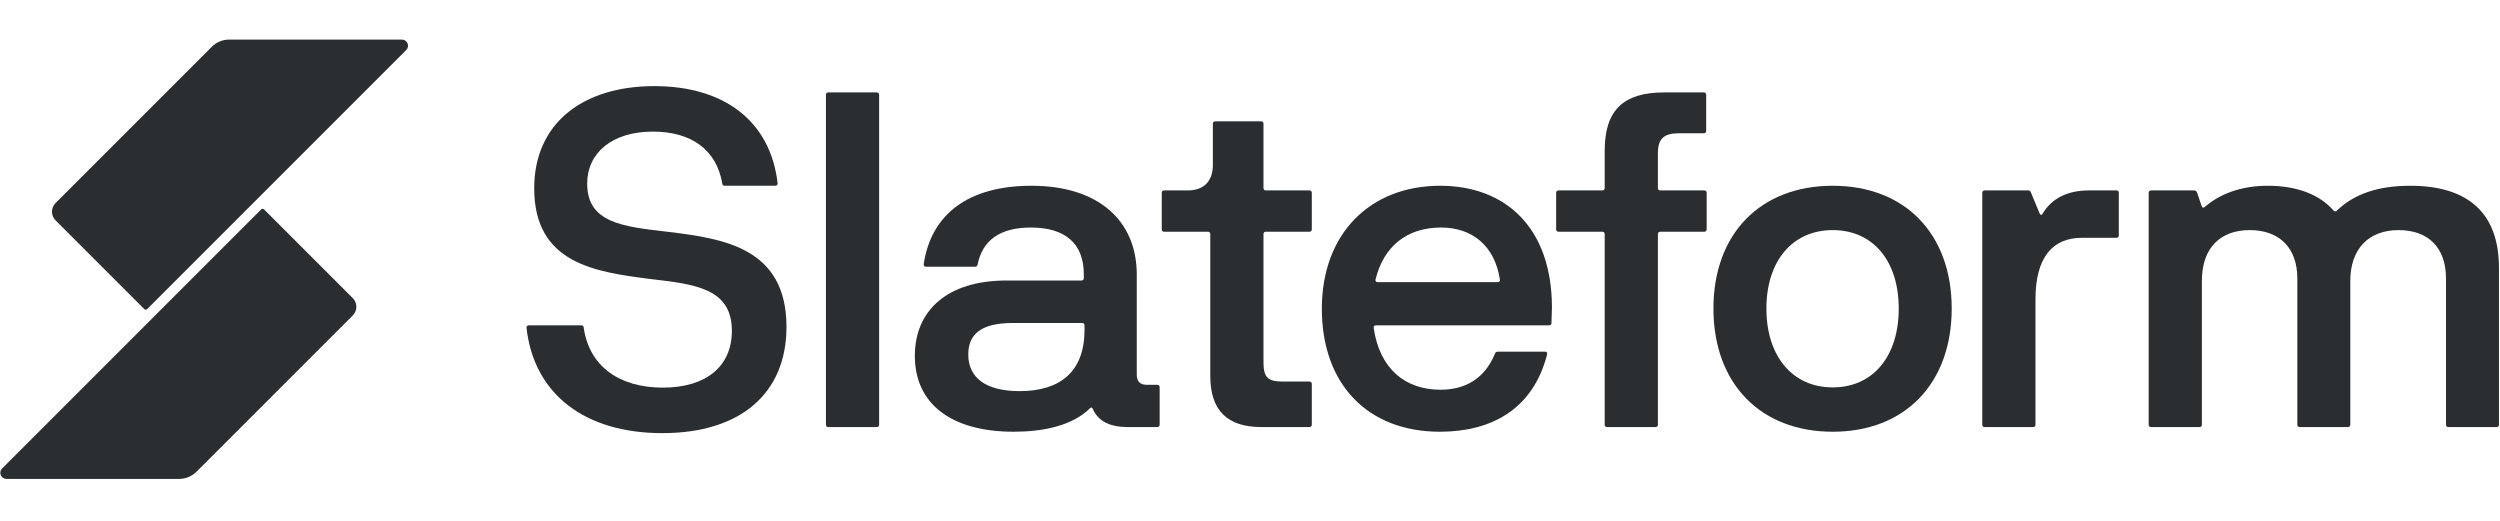
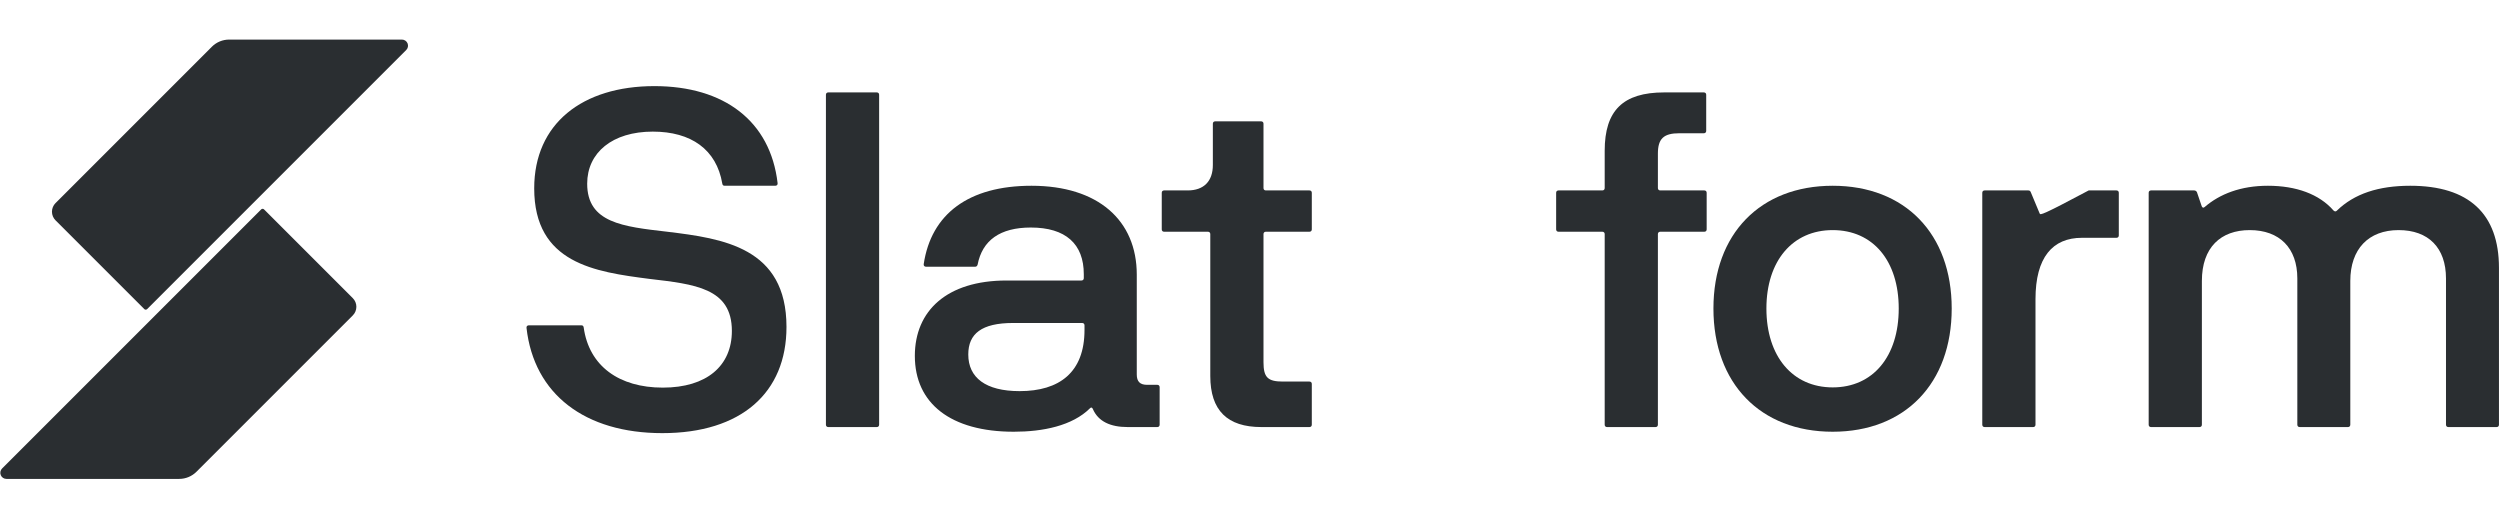
<svg xmlns="http://www.w3.org/2000/svg" width="100%" height="100%" viewBox="0 0 3300 688" version="1.1" xml:space="preserve" style="fill-rule:evenodd;clip-rule:evenodd;stroke-linejoin:round;stroke-miterlimit:2;">
  <g id="logo.svg" transform="matrix(3.104,0,0,3.104,1650,344)">
    <g transform="matrix(1,0,0,1,-531.5,-94)">
      <g transform="matrix(4.065,0,0,4.065,-866.463,-1555.92)">
        <path d="M282.424,423.933C290.675,423.933 295.412,419.71 295.412,412.825C295.412,404.5 288.771,403.572 282.936,402.864C278.298,402.327 274.562,401.936 274.562,397.835C274.562,394.588 277.199,392.39 281.423,392.39C285.426,392.39 288.088,394.246 288.698,397.835C288.722,397.981 288.796,398.054 288.942,398.054L294.24,398.054C294.386,398.054 294.508,397.957 294.484,397.786C293.727,391.267 288.869,387.63 281.593,387.63C274.05,387.63 269.02,391.56 269.02,398.323C269.02,406.184 275.392,407.063 281.056,407.795C285.817,408.357 289.699,408.748 289.699,413.24C289.699,416.902 287.062,419.172 282.472,419.172C277.907,419.172 274.758,416.926 274.196,412.874C274.172,412.727 274.098,412.654 273.952,412.654L268.459,412.654C268.312,412.654 268.19,412.752 268.215,412.922C268.996,419.88 274.342,423.933 282.424,423.933Z" style="fill:rgb(42,46,49);fill-rule:nonzero;" />
        <path d="M299.782,423.298L304.86,423.298C305.007,423.298 305.104,423.201 305.104,423.054L305.104,388.533C305.104,388.386 305.007,388.289 304.86,388.289L299.782,388.289C299.635,388.289 299.538,388.386 299.538,388.533L299.538,423.054C299.538,423.201 299.635,423.298 299.782,423.298Z" style="fill:rgb(42,46,49);fill-rule:nonzero;" />
        <path d="M319.191,423.787C322.218,423.787 325.319,423.176 327.174,421.321C327.297,421.199 327.394,421.248 327.467,421.419C328.029,422.712 329.299,423.298 331.105,423.298L334.206,423.298C334.352,423.298 334.45,423.201 334.45,423.054L334.45,419.124C334.45,418.977 334.352,418.879 334.206,418.879L333.132,418.879C332.399,418.879 332.057,418.538 332.057,417.805L332.057,407.356C332.057,401.668 328.005,398.054 321.047,398.054C314.455,398.054 310.549,401.008 309.767,406.257C309.743,406.428 309.865,406.526 310.011,406.526L315.138,406.526C315.285,406.526 315.358,406.453 315.407,406.306C315.895,403.767 317.751,402.424 320.973,402.424C324.611,402.424 326.515,404.133 326.515,407.307L326.515,407.722C326.515,407.869 326.418,407.966 326.271,407.966L318.434,407.966C312.184,407.966 308.84,411.14 308.84,415.852C308.84,420.833 312.599,423.787 319.191,423.787ZM319.801,419.539C316.237,419.539 314.43,418.123 314.43,415.706C314.43,413.533 315.822,412.41 319.118,412.41L326.344,412.41C326.491,412.41 326.589,412.507 326.589,412.654L326.589,413.142C326.589,417.586 323.952,419.539 319.801,419.539Z" style="fill:rgb(42,46,49);fill-rule:nonzero;" />
        <path d="M345.094,423.298L350.124,423.298C350.27,423.298 350.368,423.201 350.368,423.054L350.368,418.782C350.368,418.635 350.27,418.538 350.124,418.538L347.341,418.538C345.754,418.538 345.314,418.098 345.314,416.511L345.314,403.108C345.314,402.962 345.412,402.864 345.558,402.864L350.124,402.864C350.27,402.864 350.368,402.766 350.368,402.62L350.368,398.787C350.368,398.64 350.27,398.543 350.124,398.543L345.558,398.543C345.412,398.543 345.314,398.445 345.314,398.298L345.314,391.56C345.314,391.414 345.217,391.316 345.07,391.316L340.26,391.316C340.114,391.316 340.016,391.414 340.016,391.56L340.016,395.881C340.016,397.59 339.064,398.543 337.38,398.543L334.914,398.543C334.767,398.543 334.67,398.64 334.67,398.787L334.67,402.62C334.67,402.766 334.767,402.864 334.914,402.864L339.504,402.864C339.65,402.864 339.748,402.962 339.748,403.108L339.748,417.952C339.748,421.565 341.53,423.298 345.094,423.298Z" style="fill:rgb(42,46,49);fill-rule:nonzero;" />
-         <path d="M363.771,423.787C369.118,423.787 373.488,421.467 374.977,415.73C375.026,415.535 374.953,415.413 374.782,415.413L369.801,415.413C369.679,415.413 369.582,415.486 369.533,415.608C368.434,418.318 366.31,419.392 363.844,419.392C360.109,419.392 357.472,417.195 356.838,412.922C356.813,412.752 356.935,412.654 357.082,412.654L375.197,412.654C375.343,412.654 375.441,412.581 375.441,412.41L375.49,410.75C375.466,402.424 370.632,398.054 363.796,398.054C356.496,398.054 351.418,403.035 351.418,410.92C351.418,418.806 356.203,423.787 363.771,423.787ZM357.033,407.869C357.863,404.451 360.256,402.424 363.893,402.424C367.14,402.424 369.508,404.329 370.046,407.869C370.094,408.04 369.972,408.137 369.826,408.137L357.253,408.137C357.082,408.137 357.009,408.04 357.033,407.869Z" style="fill:rgb(42,46,49);fill-rule:nonzero;" />
        <path d="M381.252,423.298L386.33,423.298C386.476,423.298 386.574,423.201 386.574,423.054L386.574,403.108C386.574,402.962 386.672,402.864 386.818,402.864L391.432,402.864C391.579,402.864 391.676,402.766 391.676,402.62L391.676,398.787C391.676,398.64 391.579,398.543 391.432,398.543L386.818,398.543C386.672,398.543 386.574,398.445 386.574,398.298L386.574,394.685C386.574,393.123 387.184,392.561 388.82,392.561L391.383,392.561C391.53,392.561 391.628,392.463 391.628,392.317L391.628,388.533C391.628,388.386 391.53,388.289 391.383,388.289L387.233,388.289C382.912,388.289 381.008,390.193 381.008,394.392L381.008,398.298C381.008,398.445 380.91,398.543 380.763,398.543L376.174,398.543C376.027,398.543 375.929,398.64 375.929,398.787L375.929,402.62C375.929,402.766 376.027,402.864 376.174,402.864L380.763,402.864C380.91,402.864 381.008,402.962 381.008,403.108L381.008,423.054C381.008,423.201 381.105,423.298 381.252,423.298Z" style="fill:rgb(42,46,49);fill-rule:nonzero;" />
        <path d="M404.86,423.787C412.428,423.787 417.311,418.733 417.311,410.896C417.311,403.084 412.428,398.054 404.86,398.054C397.292,398.054 392.384,403.084 392.384,410.896C392.384,418.733 397.292,423.787 404.86,423.787ZM404.86,419.148C400.661,419.148 397.926,415.901 397.926,410.896C397.926,405.916 400.661,402.693 404.86,402.693C409.084,402.693 411.769,405.916 411.769,410.896C411.769,415.901 409.084,419.148 404.86,419.148Z" style="fill:rgb(42,46,49);fill-rule:nonzero;" />
-         <path d="M420.754,423.298L425.832,423.298C425.978,423.298 426.076,423.201 426.076,423.054L426.076,409.92C426.076,405.549 427.858,403.499 430.934,403.499L434.548,403.499C434.694,403.499 434.792,403.401 434.792,403.254L434.792,398.787C434.792,398.64 434.694,398.543 434.548,398.543L431.642,398.543C429.469,398.543 427.785,399.348 426.833,400.96C426.735,401.155 426.589,401.13 426.515,400.96L425.588,398.738C425.539,398.591 425.441,398.543 425.319,398.543L420.754,398.543C420.607,398.543 420.509,398.64 420.509,398.787L420.509,423.054C420.509,423.201 420.607,423.298 420.754,423.298Z" style="fill:rgb(42,46,49);fill-rule:nonzero;" />
+         <path d="M420.754,423.298L425.832,423.298C425.978,423.298 426.076,423.201 426.076,423.054L426.076,409.92C426.076,405.549 427.858,403.499 430.934,403.499L434.548,403.499C434.694,403.499 434.792,403.401 434.792,403.254L434.792,398.787C434.792,398.64 434.694,398.543 434.548,398.543L431.642,398.543C426.735,401.155 426.589,401.13 426.515,400.96L425.588,398.738C425.539,398.591 425.441,398.543 425.319,398.543L420.754,398.543C420.607,398.543 420.509,398.64 420.509,398.787L420.509,423.054C420.509,423.201 420.607,423.298 420.754,423.298Z" style="fill:rgb(42,46,49);fill-rule:nonzero;" />
        <path d="M438.161,423.298L443.239,423.298C443.385,423.298 443.483,423.201 443.483,423.054L443.483,408.015C443.483,404.5 445.461,402.693 448.488,402.693C451.613,402.693 453.468,404.573 453.468,407.747L453.468,423.054C453.468,423.201 453.566,423.298 453.713,423.298L458.766,423.298C458.913,423.298 459.01,423.201 459.01,423.054L459.01,408.015C459.01,404.671 460.915,402.693 464.064,402.693C467.189,402.693 469.02,404.548 469.02,407.747L469.02,423.054C469.02,423.201 469.118,423.298 469.264,423.298L474.318,423.298C474.464,423.298 474.562,423.201 474.562,423.054L474.562,406.648C474.562,400.984 471.413,398.054 465.285,398.054C461.965,398.054 459.425,398.884 457.594,400.667C457.497,400.764 457.375,400.764 457.253,400.642C455.763,398.933 453.346,398.054 450.392,398.054C447.56,398.054 445.363,398.909 443.776,400.276C443.654,400.398 443.508,400.349 443.459,400.178L442.97,398.738C442.922,398.616 442.8,398.543 442.677,398.543L438.161,398.543C438.014,398.543 437.917,398.64 437.917,398.787L437.917,423.054C437.917,423.201 438.014,423.298 438.161,423.298Z" style="fill:rgb(42,46,49);fill-rule:nonzero;" />
      </g>
      <g transform="matrix(0.173,0,0,0.173,0,0)">
        <g id="icon.svg">
          <g>
            <g>
              <clipPath id="_clip1">
                <rect x="0" y="0" width="1003" height="1080" />
              </clipPath>
              <g clip-path="url(#_clip1)">
                <g id="Icon" transform="matrix(1,0,0,1,-38.529,-5.82645e-13)">
                  <rect x="38.529" y="0" width="1002.9" height="1080" style="fill:none;" />
                  <g>
                    <g>
                      <clipPath id="_clip2">
                        <rect x="38.529" y="0" width="1002.9" height="1080" />
                      </clipPath>
                      <g clip-path="url(#_clip2)">
                        <g transform="matrix(1.332,-1.332,1.516,1.516,-52.49,148.747)">
                          <path d="M278.743,158.409C287.188,158.409 295.287,161.357 301.259,166.604C331.258,192.962 425.36,275.646 460.696,306.694C462.973,308.695 463.654,311.703 462.422,314.316C461.189,316.93 458.287,318.634 455.067,318.634L-23.061,318.634C-24.526,318.634 -25.714,317.59 -25.714,316.303L-25.714,172.398C-25.714,168.688 -24.037,165.13 -21.051,162.506C-18.065,159.883 -14.016,158.409 -9.793,158.409L278.743,158.409Z" style="fill:rgb(42,46,49);" />
                        </g>
                        <g transform="matrix(-1.332,1.332,-1.516,-1.516,1132.45,931.253)">
                          <path d="M278.743,158.409C287.188,158.409 295.287,161.357 301.259,166.604C331.258,192.962 425.36,275.646 460.696,306.694C462.973,308.695 463.654,311.703 462.422,314.316C461.189,316.93 458.287,318.634 455.067,318.634L-23.061,318.634C-24.526,318.634 -25.714,317.59 -25.714,316.303L-25.714,172.398C-25.714,168.688 -24.037,165.13 -21.051,162.506C-18.065,159.883 -14.016,158.409 -9.793,158.409L278.743,158.409Z" style="fill:rgb(42,46,49);" />
                        </g>
                      </g>
                    </g>
                  </g>
                </g>
              </g>
            </g>
          </g>
        </g>
      </g>
    </g>
  </g>
</svg>